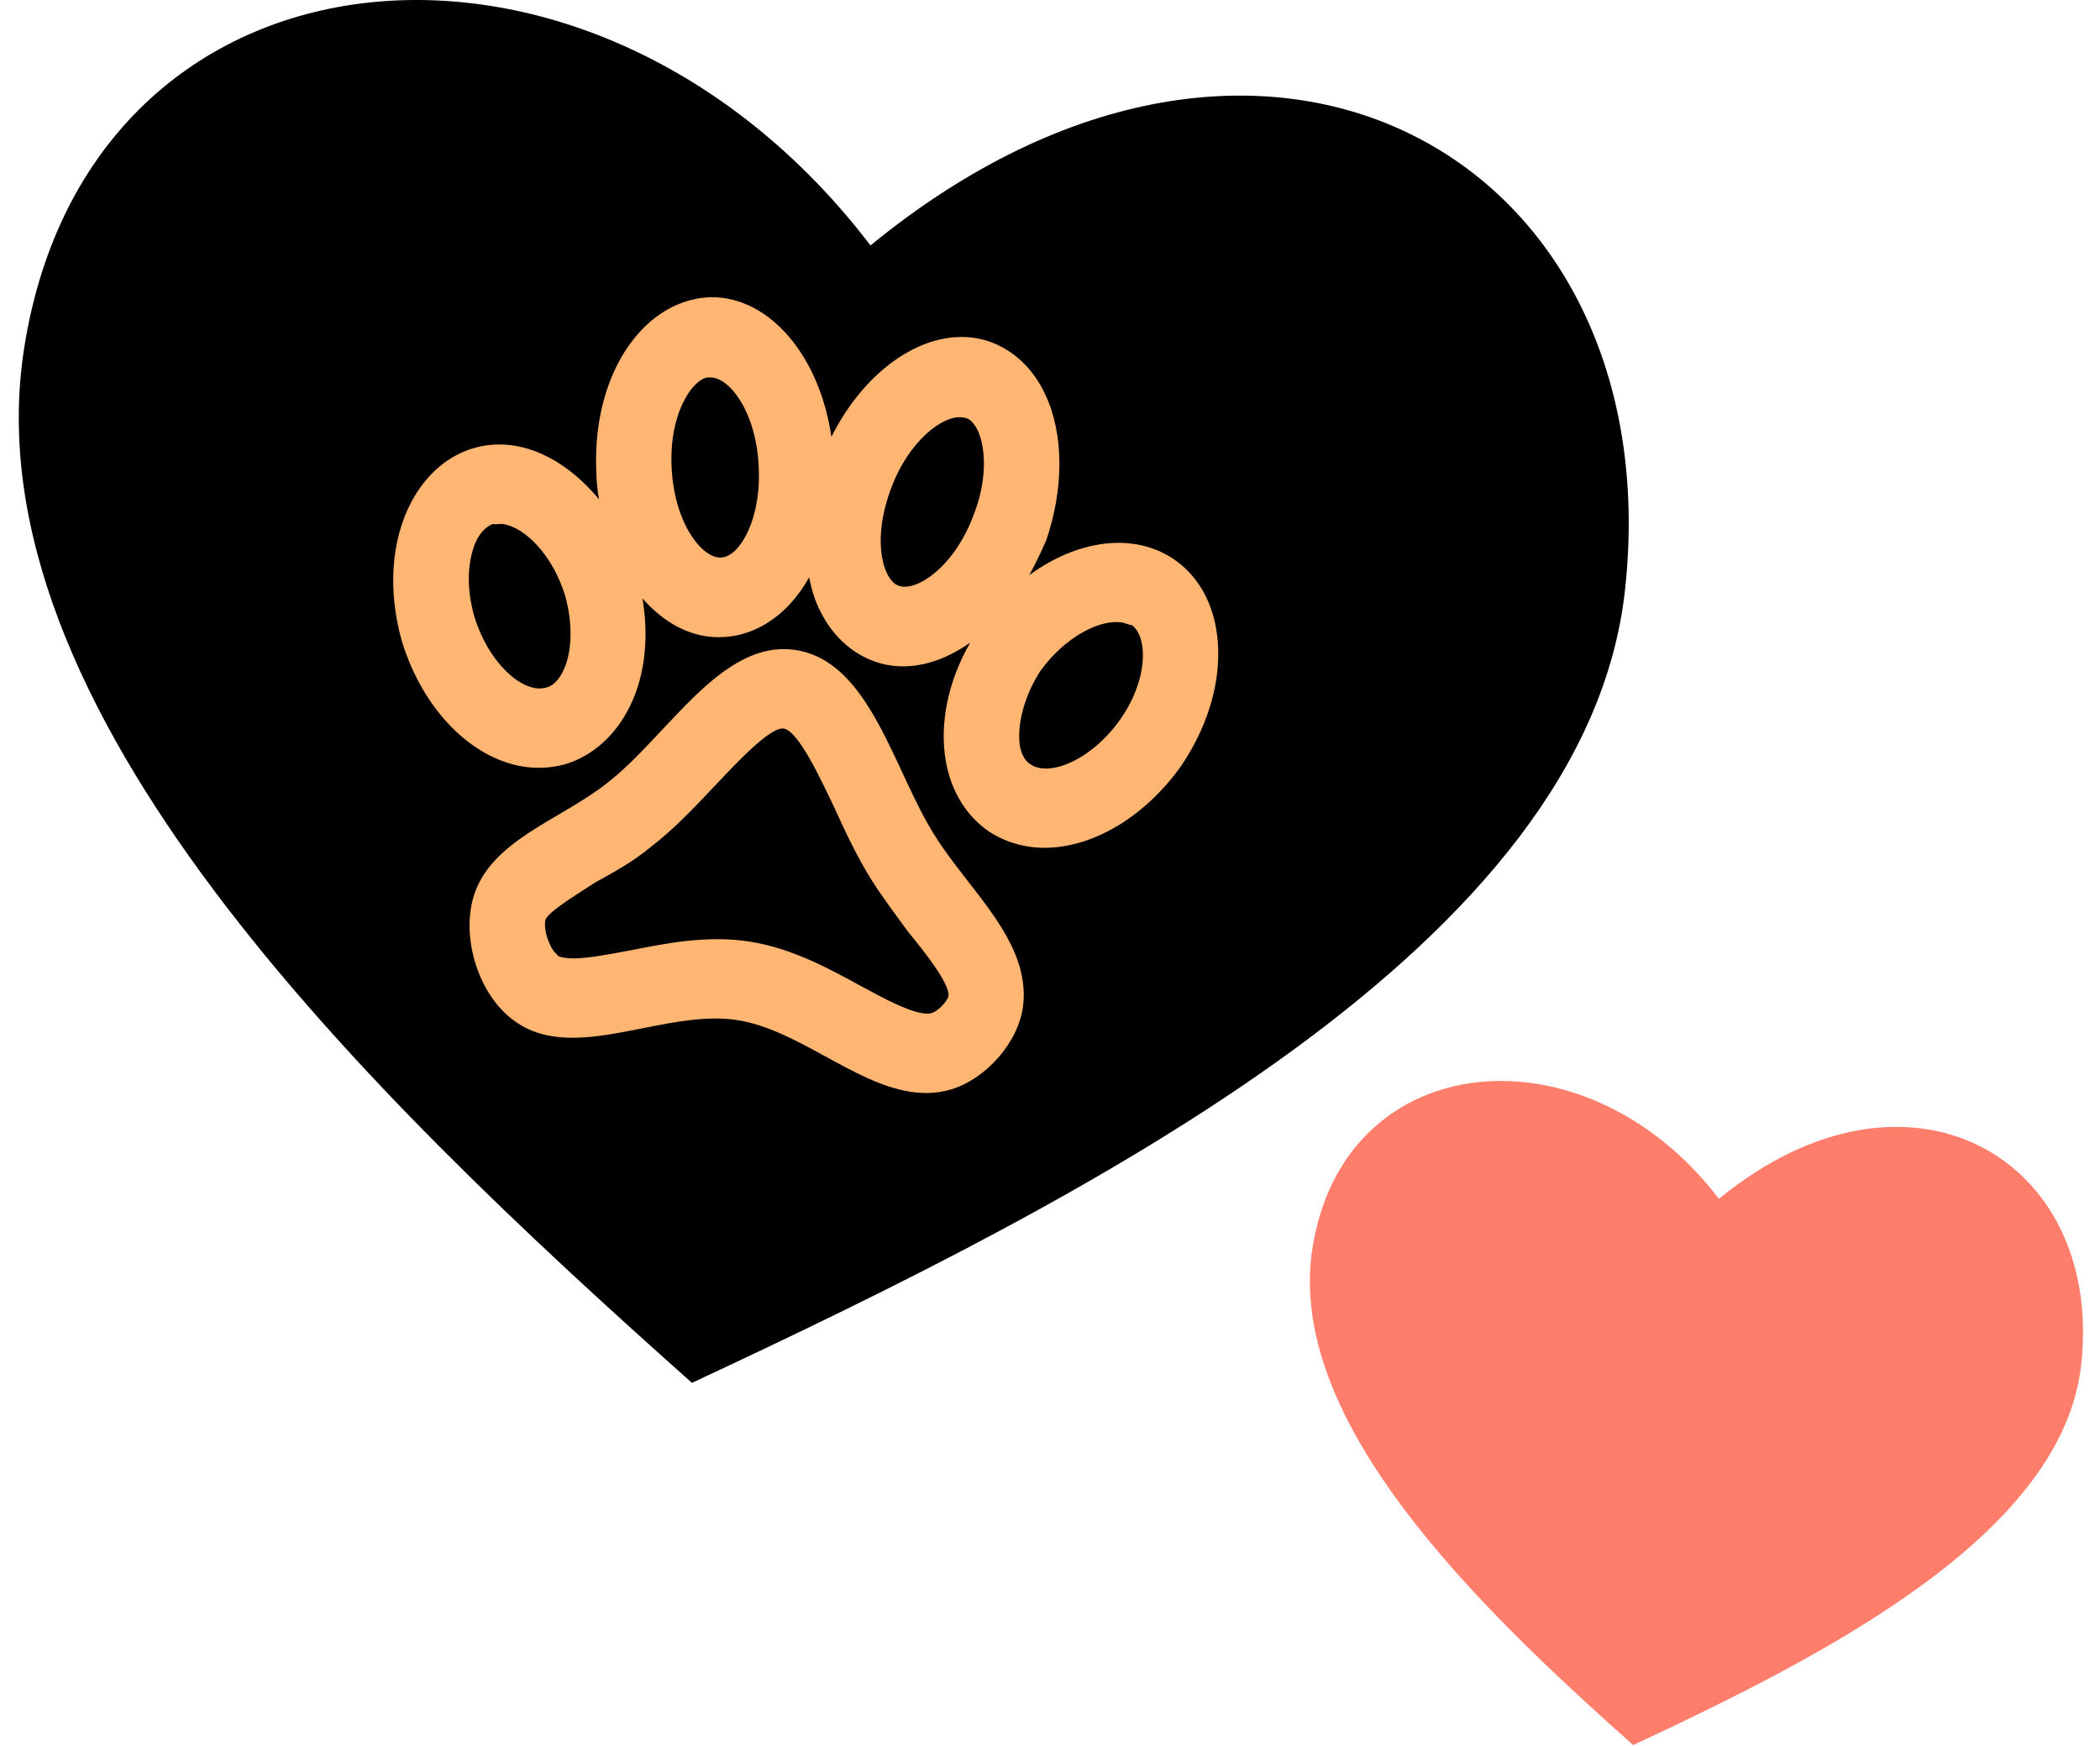
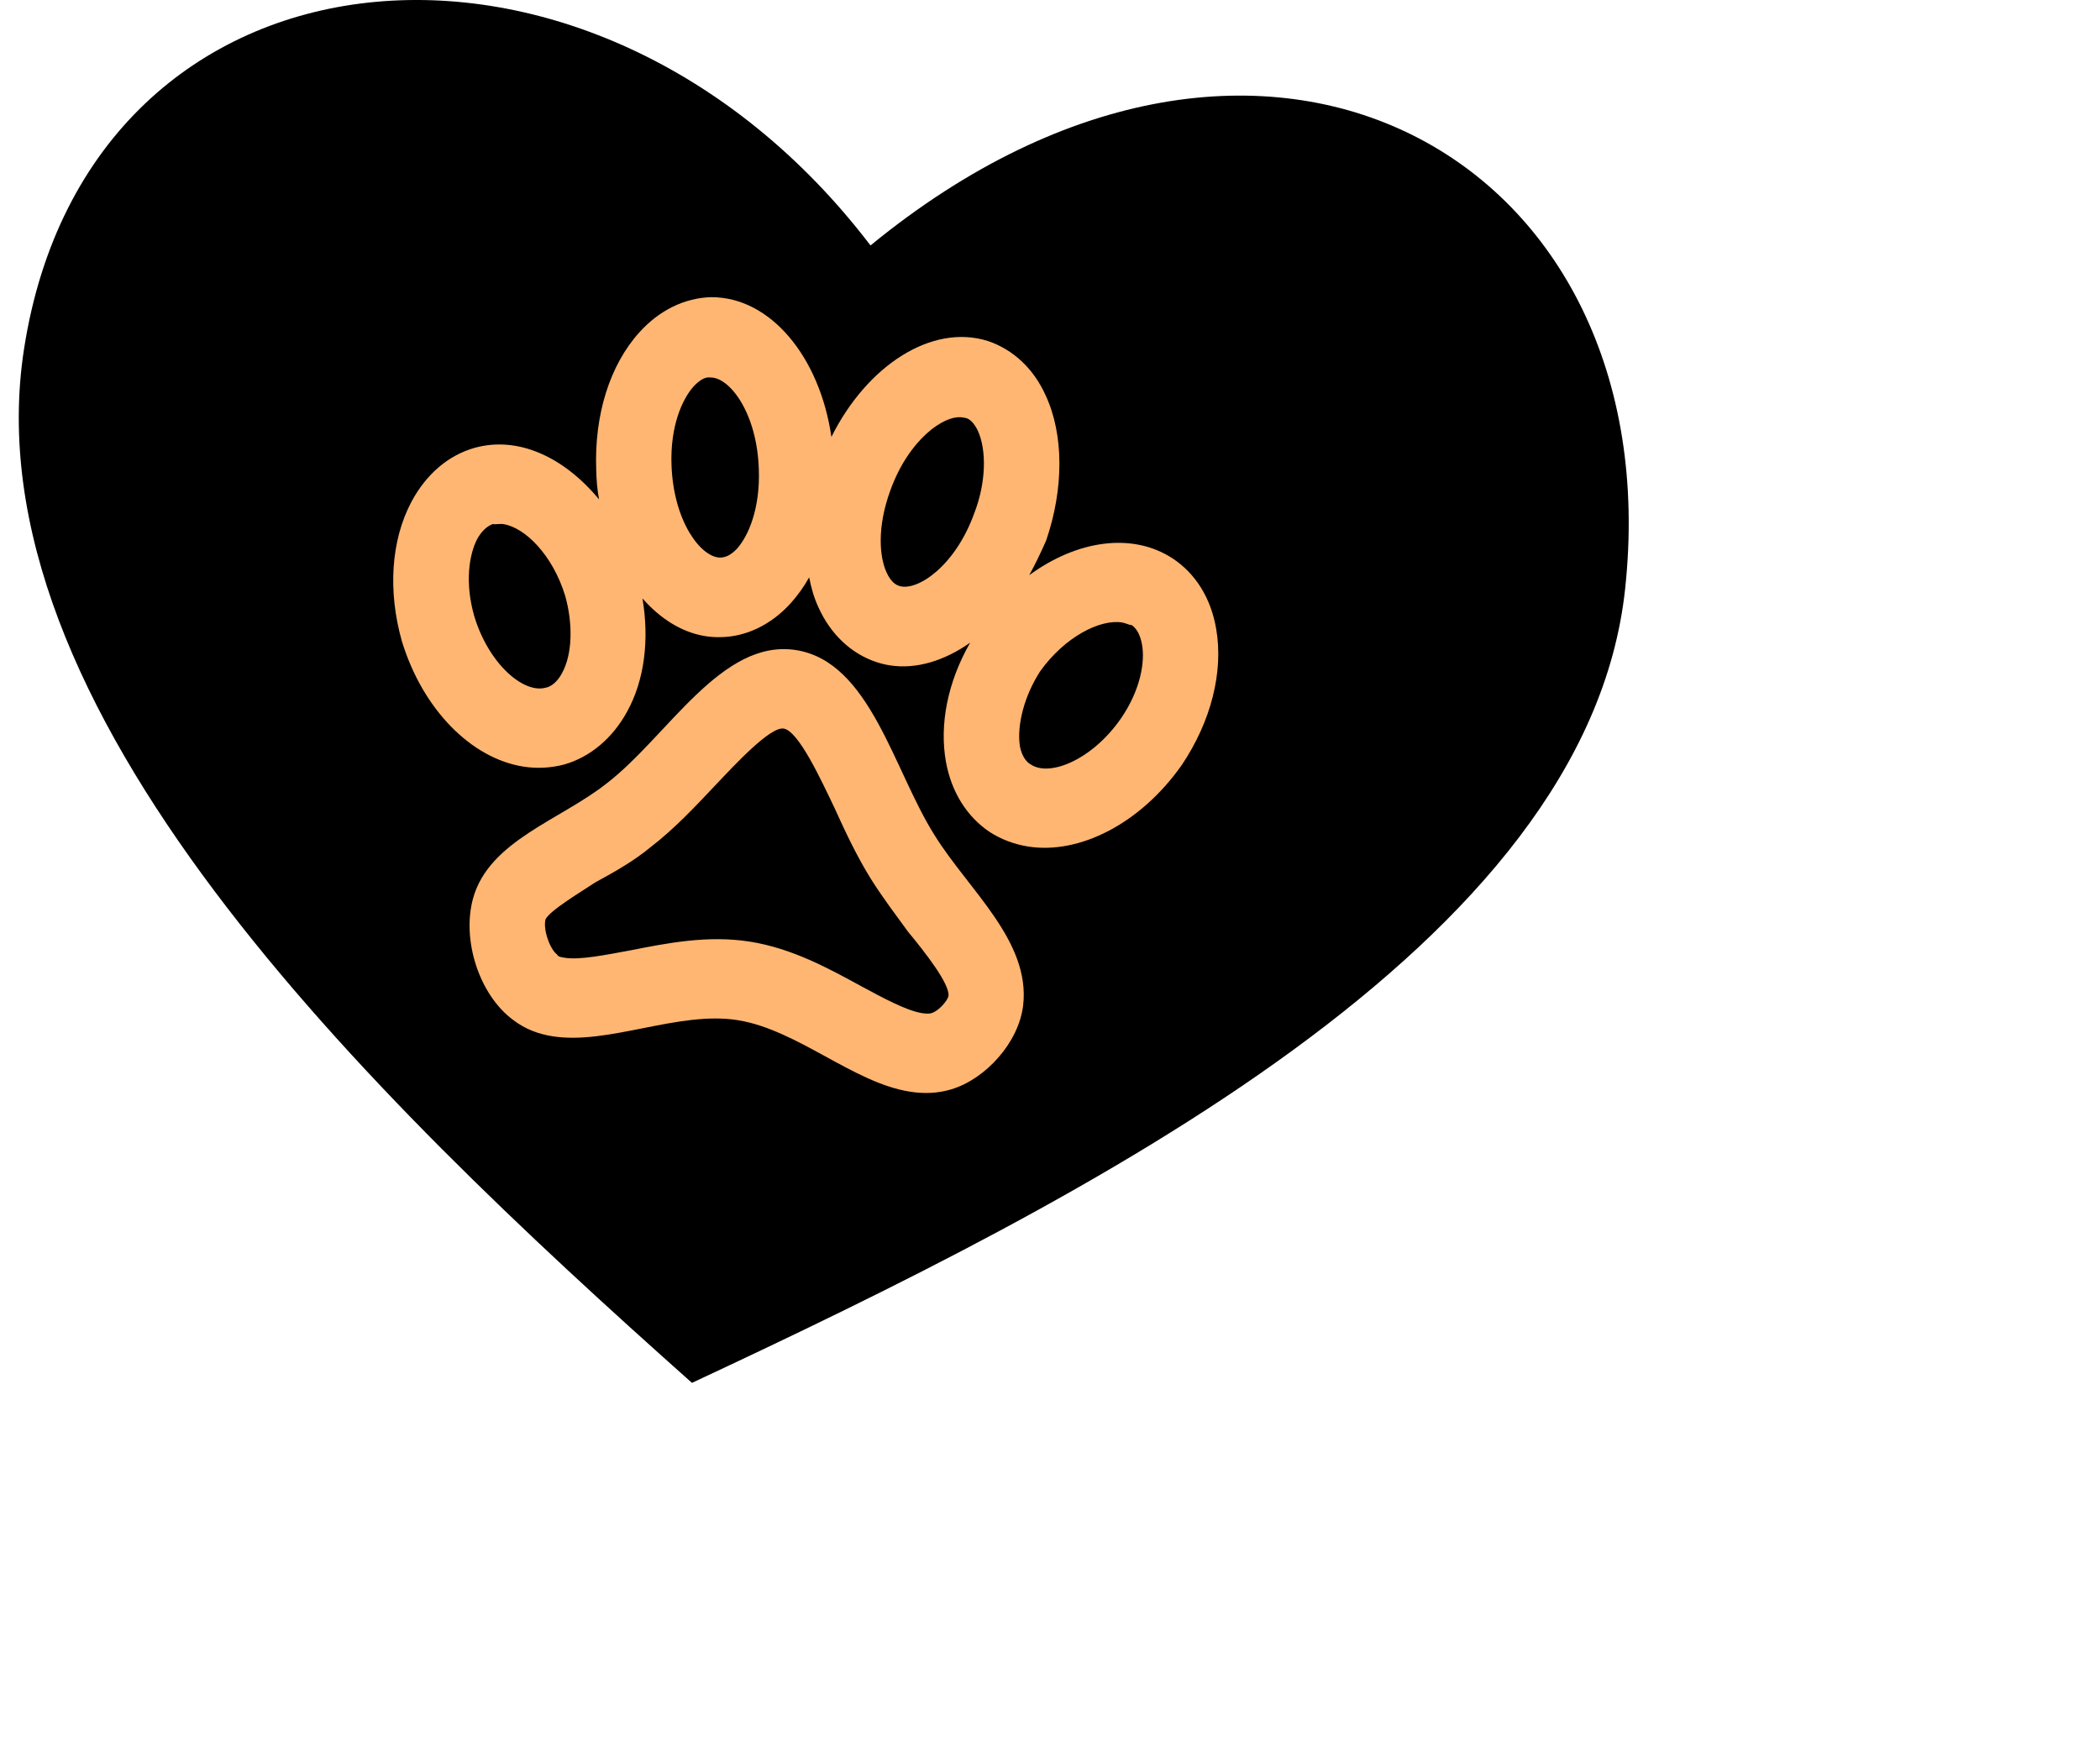
<svg xmlns="http://www.w3.org/2000/svg" fill="none" viewBox="0 0 101 84" height="84" width="101">
-   <path fill="#FF7D6B" d="M78.549 83.947C70.991 77.219 61.828 68.329 63.123 60.049C64.639 50.333 76.259 49.258 82.672 57.67C91.764 50.22 101.175 55.686 100.101 65.613C99.214 73.837 87.744 79.649 78.549 83.947Z" clip-rule="evenodd" fill-rule="evenodd" />
  <path fill="black" d="M33.28 66.523C17.542 52.514 -1.537 34.002 1.16 16.76C4.315 -3.472 28.513 -5.709 41.867 11.807C60.799 -3.706 80.396 7.675 78.159 28.346C76.313 45.471 52.427 57.575 33.28 66.523Z" clip-rule="evenodd" fill-rule="evenodd" />
  <path fill="#FFB673" d="M58.49 30.236C58.231 28.744 57.482 27.58 56.404 26.867C54.463 25.593 51.801 25.984 49.501 27.67C49.784 27.154 50.055 26.597 50.315 26C51.165 23.522 51.175 20.912 50.286 19.01C49.703 17.718 48.712 16.807 47.512 16.404C44.827 15.553 41.704 17.574 39.987 21.017C39.426 17.155 37.043 14.281 34.202 14.296C32.933 14.327 31.703 14.925 30.746 15.993C29.325 17.567 28.579 19.964 28.675 22.592C28.687 23.097 28.722 23.567 28.814 24.026C27.139 22 24.924 20.953 22.815 21.547C21.549 21.908 20.488 22.824 19.785 24.144C18.802 26.001 18.648 28.433 19.328 30.844C20.342 34.158 22.684 36.483 25.167 36.877C25.811 36.979 26.475 36.948 27.124 36.78C28.39 36.42 29.468 35.507 30.166 34.224C30.989 32.729 31.24 30.796 30.899 28.787C31.753 29.755 32.783 30.421 33.927 30.602C34.141 30.636 34.376 30.654 34.597 30.65C35.842 30.654 37.069 30.074 38.022 29.026C38.356 28.653 38.66 28.236 38.917 27.774C39.017 28.293 39.16 28.78 39.365 29.219C39.948 30.511 40.936 31.441 42.136 31.844C42.345 31.916 42.574 31.971 42.788 32.005C44.075 32.209 45.424 31.784 46.66 30.916C45.572 32.814 45.175 34.86 45.496 36.652C45.76 38.107 46.507 39.289 47.599 40.023C48.165 40.384 48.787 40.618 49.448 40.722C51.913 41.113 54.86 39.625 56.848 36.786C58.24 34.704 58.855 32.325 58.49 30.236ZM27.034 32.374C26.721 32.963 26.358 33.06 26.245 33.081C25.19 33.378 23.512 31.951 22.813 29.654C22.341 28.012 22.571 26.675 22.944 25.941C23.149 25.567 23.408 25.318 23.7 25.209C23.879 25.238 24.034 25.185 24.213 25.213C25.249 25.377 26.579 26.691 27.183 28.663C27.569 30.04 27.523 31.484 27.034 32.374ZM35.433 26.41C35.171 26.678 34.909 26.83 34.617 26.822C33.706 26.794 32.399 25.097 32.297 22.391C32.226 20.523 32.799 19.22 33.356 18.593C33.621 18.306 33.907 18.119 34.158 18.159C35.078 18.13 36.417 19.851 36.496 22.592C36.563 24.48 35.987 25.801 35.433 26.41ZM46.861 24.679C45.942 27.242 44.122 28.444 43.264 28.192C43.16 28.156 42.88 28.073 42.636 27.531C42.297 26.781 42.173 25.368 42.82 23.594C43.703 21.141 45.413 19.941 46.289 20.08C46.343 20.088 46.378 20.094 46.414 20.1C46.664 20.139 46.864 20.384 47.03 20.72C47.464 21.678 47.419 23.239 46.861 24.679ZM53.901 34.578C52.527 36.547 50.489 37.385 49.578 36.776C49.477 36.722 49.162 36.517 49.046 35.86C48.91 34.871 49.259 33.475 50.034 32.282C51.232 30.615 52.921 29.779 53.957 29.943C54.136 29.972 54.252 30.048 54.431 30.076L54.449 30.079C54.693 30.273 54.847 30.568 54.925 31.006C55.073 31.803 54.876 33.165 53.901 34.578ZM44.954 40.185C42.976 37.066 41.862 31.839 38.289 31.273C34.698 30.705 32.119 35.424 29.178 37.686C26.959 39.444 23.521 40.447 22.754 43.209C22.199 45.21 23.043 47.859 24.683 49.067C25.255 49.506 25.895 49.743 26.574 49.85C29.272 50.278 32.629 48.623 35.47 49.073C38.346 49.529 41.019 52.08 43.753 52.513C44.414 52.618 45.075 52.606 45.748 52.404C47.401 51.911 48.998 50.151 49.208 48.366C49.57 45.269 46.573 42.802 44.954 40.185ZM44.809 48.733C44.732 48.76 44.601 48.778 44.351 48.738C43.6 48.619 42.487 48.017 41.424 47.443C39.873 46.597 38.105 45.62 36.068 45.298C34.031 44.975 32.044 45.377 30.305 45.72C29.117 45.938 27.887 46.188 27.172 46.075C26.94 46.038 26.85 46.024 26.794 45.919C26.434 45.649 26.11 44.688 26.238 44.225C26.432 43.81 27.909 42.922 28.645 42.439C29.527 41.959 30.471 41.432 31.294 40.749C32.441 39.867 33.433 38.805 34.402 37.778C35.391 36.735 37.048 34.947 37.691 35.048C38.406 35.162 39.482 37.499 40.143 38.881C40.672 40.048 41.234 41.24 41.907 42.314C42.478 43.217 43.1 44.032 43.671 44.819C44.501 45.821 45.689 47.344 45.617 47.913C45.557 48.175 45.116 48.647 44.809 48.733Z" />
</svg>